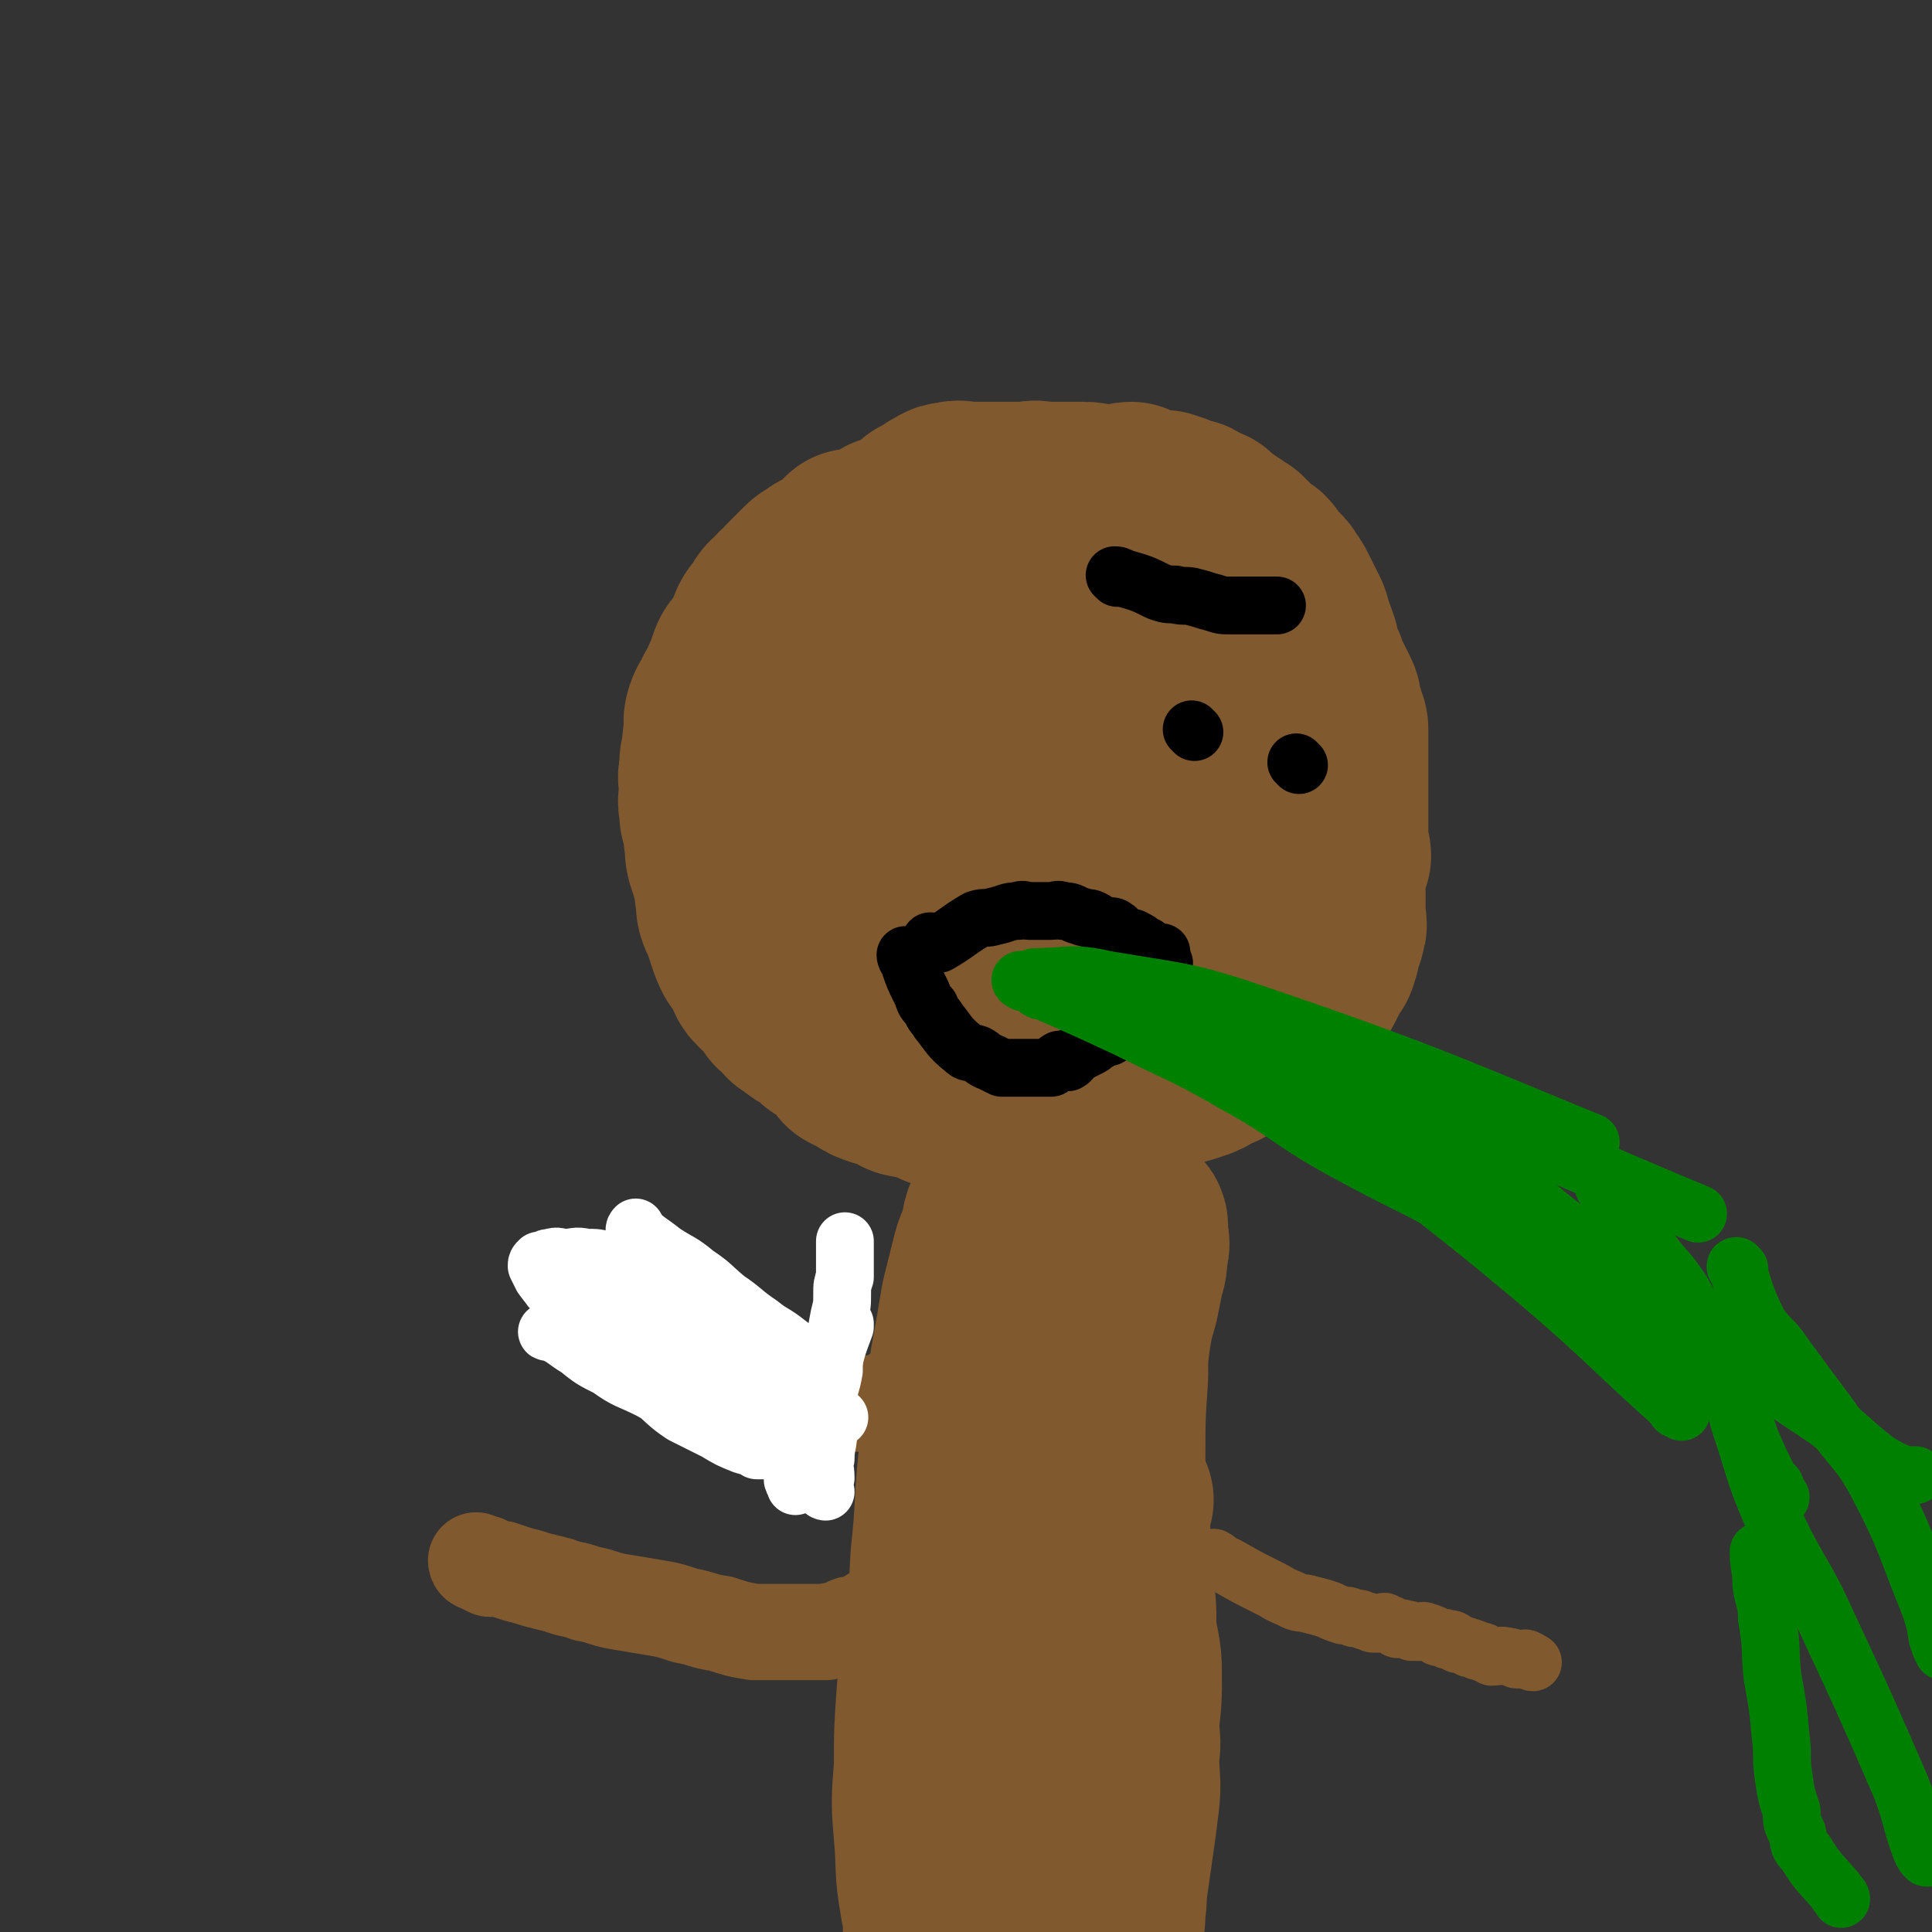
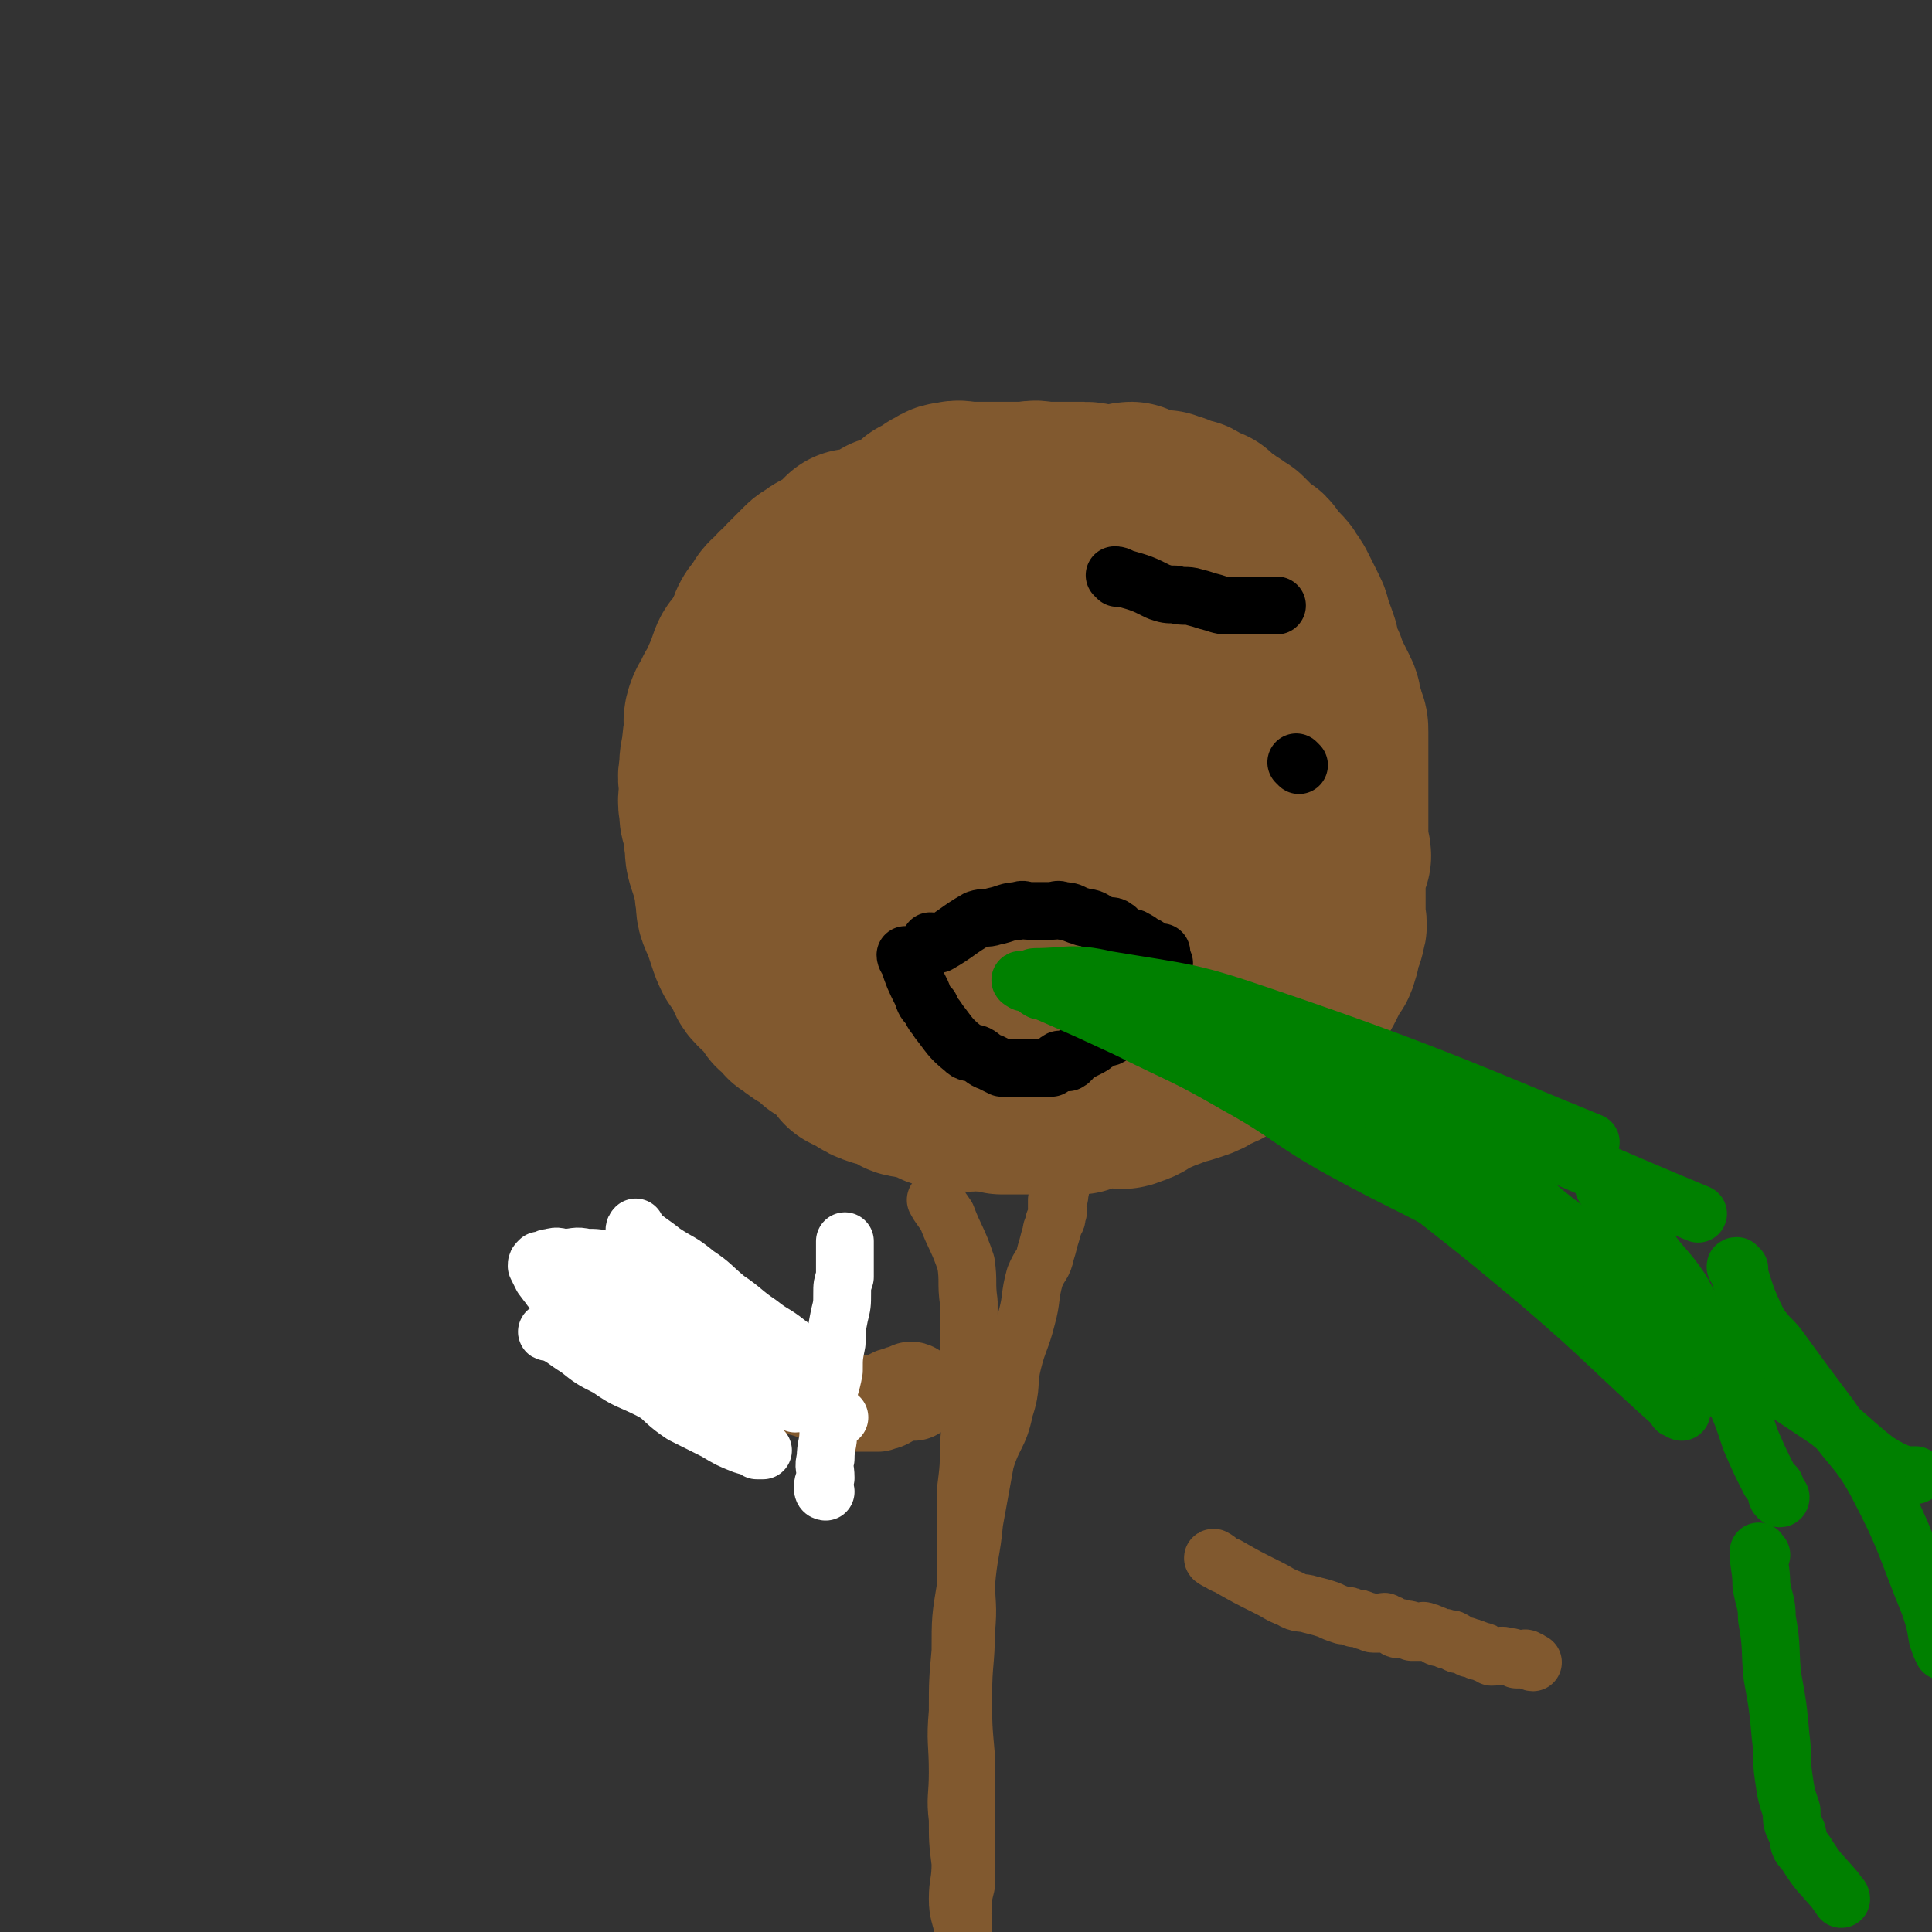
<svg xmlns="http://www.w3.org/2000/svg" viewBox="0 0 702 702" version="1.1">
  <rect x="0" y="0" width="702" height="702" fill="#333333" stroke="none" />
  <g fill="none" stroke="#81592F" stroke-width="70" stroke-linecap="round" stroke-linejoin="round">
    <path d="M289,229c0,0 0,-1 -1,-1 -3,1 -4,1 -7,2 -1,1 -1,2 -2,3 -1,1 -2,0 -3,1 -2,2 -1,2 -3,4 -2,2 -2,2 -3,5 -1,3 -1,3 -2,5 -1,3 -1,3 -3,6 -1,3 -2,3 -3,6 -1,3 0,3 0,6 -1,3 -1,3 -1,7 -1,3 -1,3 -1,7 -1,3 0,3 0,7 0,3 -1,3 0,7 0,3 0,2 1,5 1,4 0,4 1,7 0,4 0,4 1,7 1,3 1,3 2,7 1,3 0,3 1,6 0,4 0,4 2,8 1,3 1,3 2,6 1,3 1,3 2,5 2,3 2,2 3,4 2,3 1,4 3,6 2,2 2,2 4,3 2,2 2,3 3,5 2,2 3,1 4,4 2,1 1,1 3,2 2,2 2,1 4,2 2,1 2,2 4,4 2,1 2,1 4,2 2,2 2,1 4,3 1,2 1,2 2,4 2,1 2,1 4,2 3,2 3,2 6,3 2,0 2,-1 3,0 3,1 2,2 5,3 1,1 2,1 4,1 1,1 2,0 3,1 2,0 2,0 4,1 3,1 2,2 5,2 2,1 2,0 4,0 2,0 2,0 4,1 3,0 3,-1 5,0 4,0 4,0 7,1 2,0 2,0 3,0 2,0 2,0 3,0 1,0 1,0 3,0 1,0 1,0 3,0 2,0 2,0 3,0 1,0 1,0 2,0 2,0 2,0 4,0 1,0 1,0 3,0 2,0 2,0 4,0 3,-1 3,-1 5,-2 3,0 3,-1 5,-1 3,0 3,1 6,1 1,0 1,-1 3,-1 3,-1 3,-2 5,-3 3,-1 3,-1 5,-2 3,-1 3,-1 5,-2 4,-1 4,-1 7,-2 3,-1 3,-1 6,-3 3,-1 3,-1 6,-3 2,-1 2,-2 4,-3 2,-2 2,-1 4,-3 2,-1 2,-1 4,-3 2,-1 2,-1 4,-3 2,-1 2,-2 4,-3 2,-1 2,-1 3,-2 2,-1 2,-1 3,-3 2,-1 2,-1 3,-3 1,-1 1,-1 2,-3 1,-2 1,-2 2,-4 1,-2 1,-2 2,-3 1,-2 0,-2 1,-3 0,-2 0,-2 0,-3 1,-1 1,-1 1,-2 1,-1 1,-2 1,-3 1,-1 0,-2 0,-3 0,-3 0,-3 0,-7 0,-1 0,-1 0,-3 0,-1 0,-1 0,-3 0,-2 0,-2 0,-4 0,-2 0,-2 0,-3 1,-2 1,-2 2,-3 0,-2 -1,-2 -1,-4 0,-1 0,-1 0,-3 0,-1 0,-1 0,-3 0,-1 0,-1 0,-3 0,-1 0,-1 0,-3 0,-2 0,-2 0,-4 0,-2 0,-2 0,-3 0,-2 0,-2 0,-4 0,-2 0,-2 0,-4 0,-1 0,-1 0,-3 0,-2 0,-2 0,-4 0,-2 0,-2 0,-4 0,-1 0,-1 0,-3 0,-2 0,-2 -1,-4 0,-2 -1,-2 -1,-4 -1,-2 0,-2 -1,-4 -1,-2 -1,-2 -2,-4 -1,-2 -1,-2 -2,-4 -1,-1 0,-1 -1,-3 -1,-2 -1,-2 -2,-4 -1,-3 0,-3 -1,-5 -1,-3 -1,-3 -2,-5 -1,-2 0,-2 -1,-4 -1,-2 -1,-2 -2,-4 -1,-2 -1,-2 -2,-4 -1,-2 -1,-2 -2,-3 -1,-2 -1,-2 -2,-3 -2,-2 -2,-1 -4,-3 -1,-1 0,-2 -1,-3 -1,-1 -2,0 -3,-1 -2,-2 -2,-2 -3,-4 -1,-1 -1,-1 -2,-2 -2,-1 -2,-1 -3,-2 -2,-1 -2,0 -3,-2 -1,0 -1,0 -2,-1 -2,-1 -2,-2 -3,-3 -2,0 -2,0 -3,0 -2,-1 -1,-2 -3,-3 -1,0 -1,0 -2,0 -2,-1 -2,-1 -4,-2 -1,0 -1,0 -3,-1 -1,0 -1,0 -2,0 -2,0 -2,0 -4,0 -2,0 -2,-1 -3,-1 -2,-1 -2,-1 -3,-2 -2,0 -2,1 -5,1 -1,0 -1,0 -3,0 -2,0 -2,0 -4,0 -2,0 -2,-1 -5,-1 -2,0 -2,0 -4,0 -3,0 -3,0 -6,0 -3,0 -3,0 -5,0 -2,0 -2,-1 -5,0 -6,1 -6,1 -12,2 -3,1 -3,1 -6,2 -4,1 -4,1 -7,2 -3,2 -3,2 -6,3 -3,2 -3,2 -6,4 -2,1 -2,2 -4,4 -3,2 -3,2 -6,5 -2,2 -1,2 -3,4 -2,2 -2,1 -4,3 -2,3 -2,4 -4,7 -2,2 -2,2 -4,5 -2,2 -2,2 -3,5 -2,4 -2,4 -4,7 -2,3 -2,3 -3,7 -1,4 0,4 0,7 -1,3 -1,3 -2,6 0,3 0,3 0,6 -1,2 0,2 0,5 0,2 0,2 0,5 0,3 -1,3 0,6 0,4 0,4 1,7 0,3 0,3 1,6 0,3 1,3 2,6 1,2 2,2 3,5 2,3 1,4 3,7 2,4 3,3 6,6 3,4 3,4 6,9 3,3 2,4 5,7 3,5 2,5 5,9 3,4 3,4 6,7 3,3 3,2 6,4 5,3 4,4 9,6 5,1 5,1 10,2 4,1 4,2 7,3 5,2 5,2 10,2 5,1 5,1 10,1 5,0 5,0 10,0 4,-1 4,-1 8,-3 5,-2 5,-2 9,-5 5,-3 6,-2 10,-5 5,-4 5,-5 9,-10 4,-5 4,-5 7,-11 3,-6 3,-6 6,-12 2,-5 2,-6 3,-12 1,-7 1,-7 1,-15 1,-9 1,-9 0,-17 -1,-9 0,-10 -2,-18 -3,-9 -4,-9 -9,-18 -3,-6 -3,-6 -8,-12 -5,-5 -5,-4 -11,-8 -7,-4 -7,-4 -15,-7 -7,-2 -7,-2 -14,-3 -7,-1 -7,-1 -15,0 -7,0 -7,0 -14,2 -7,2 -7,2 -12,5 -5,3 -6,3 -10,6 -5,5 -6,5 -10,10 -3,5 -3,6 -5,12 -2,4 -2,4 -3,9 -2,13 -2,13 -1,26 0,7 0,7 2,13 1,6 1,7 4,13 2,6 3,6 6,11 4,7 4,7 8,13 5,6 5,6 11,11 4,4 5,4 10,7 4,3 4,3 9,5 3,1 3,1 7,2 6,1 6,1 11,1 3,0 3,0 6,0 3,0 3,0 6,-1 3,0 3,-1 6,-2 2,-2 2,-2 4,-5 3,-3 3,-3 4,-7 2,-4 2,-4 3,-7 1,-4 1,-4 2,-8 1,-5 1,-5 1,-10 0,-5 0,-5 -1,-10 0,-6 0,-6 -1,-11 -1,-8 0,-8 -2,-16 -1,-7 -2,-7 -4,-13 -2,-6 -2,-6 -4,-12 -2,-6 -3,-6 -6,-11 -2,-5 -1,-5 -4,-9 -2,-3 -3,-2 -4,-4 -2,-1 -1,-2 -3,-3 -1,0 -2,0 -3,1 -2,1 -3,0 -5,2 -5,5 -5,5 -9,11 -3,5 -3,5 -5,9 -3,5 -3,5 -6,11 -2,4 -2,4 -3,10 -1,6 -1,6 -2,13 0,6 0,6 0,12 1,8 0,8 1,15 2,8 2,7 4,15 2,9 2,9 4,18 4,12 5,17 7,24 " />
    <path d="M401,193c0,0 -1,-1 -1,-1 0,0 0,1 -1,1 -2,-2 -2,-2 -5,-4 -1,-1 -1,-2 -2,-3 -1,0 -1,0 -3,0 -2,-1 -2,-1 -4,-2 -2,-1 -2,-1 -4,-2 -2,0 -2,0 -3,0 -3,-1 -3,-1 -6,-1 -2,0 -2,0 -3,0 -3,0 -3,0 -5,0 -4,0 -4,0 -7,0 -2,0 -2,0 -5,0 -3,0 -3,-1 -6,0 -3,0 -2,1 -5,2 -2,2 -2,2 -5,3 -2,2 -2,2 -4,4 -3,1 -3,1 -5,3 -3,2 -3,2 -5,4 -3,2 -4,2 -7,4 -3,2 -2,2 -5,5 -2,2 -2,2 -5,5 -2,3 -2,3 -4,6 -2,3 -2,3 -4,5 -2,3 -3,3 -5,6 -2,3 -2,3 -3,6 -2,4 -2,4 -4,8 -2,4 -2,4 -3,8 -3,9 -4,9 -7,17 -1,4 -1,4 -1,8 -1,4 0,4 0,8 -1,4 -1,4 -1,8 -1,4 0,4 0,7 0,3 0,3 0,6 0,3 0,3 0,6 0,2 0,2 0,4 0,3 -1,3 0,6 0,3 0,3 1,6 0,2 0,2 1,4 0,2 0,2 1,4 0,1 0,1 1,3 0,2 0,2 1,4 0,0 0,1 1,1 1,1 2,0 2,1 1,0 0,3 0,2 -2,-2 -2,-3 -3,-7 0,-2 0,-2 0,-4 -1,-2 -1,-2 -2,-4 0,-3 0,-3 -1,-5 0,-2 0,-2 0,-4 -1,-2 -1,-2 -2,-4 0,-2 0,-2 0,-4 0,-1 0,-1 0,-3 -1,-2 -1,-2 -1,-3 0,-2 0,-2 1,-4 0,-2 0,-2 0,-4 0,-2 0,-2 0,-4 0,-2 0,-2 0,-4 0,-2 0,-2 0,-4 0,-3 0,-3 0,-6 0,-3 0,-3 0,-5 0,-3 0,-3 0,-5 0,-3 0,-3 0,-6 0,-2 0,-2 0,-5 0,-3 0,-3 0,-5 0,-3 -1,-3 0,-5 0,-4 0,-4 1,-7 0,-3 0,-3 1,-6 1,-2 1,-2 2,-5 1,-2 0,-2 1,-4 1,-2 2,-2 3,-4 1,-2 1,-2 2,-3 2,-2 2,-1 3,-3 2,-1 2,-2 3,-3 3,-3 3,-3 6,-6 1,-1 1,-1 3,-2 1,-1 1,-1 3,-2 2,-1 2,0 4,-1 1,-1 0,-1 1,-2 1,-1 1,-1 2,-2 1,-1 1,-1 2,-2 1,0 1,1 2,1 1,0 1,-1 2,-1 1,-1 1,-1 2,-1 2,-1 2,-1 4,-1 0,0 0,0 1,0 1,0 0,-1 1,-1 1,-1 1,-2 2,-2 1,0 2,1 3,1 1,0 1,-1 2,-1 2,-1 2,0 3,0 1,0 1,0 2,0 0,0 0,0 1,0 1,0 1,0 1,0 0,0 -1,0 -1,0 3,0 4,0 8,0 1,0 1,0 2,0 1,0 1,0 1,0 0,0 0,0 1,0 4,0 4,0 7,0 1,0 1,0 1,0 2,0 2,1 3,1 1,0 1,0 2,0 1,0 1,0 2,1 1,0 1,0 2,1 1,0 1,-1 2,0 1,0 1,1 2,2 1,0 1,0 2,1 1,0 1,0 2,0 1,1 1,1 2,2 1,1 1,1 2,1 1,1 1,1 2,2 1,1 1,1 3,3 0,0 0,0 1,1 1,0 1,1 1,1 1,1 1,0 2,1 0,0 0,0 1,1 2,2 2,2 5,5 0,0 0,-1 1,0 0,1 0,1 0,2 1,0 2,0 2,0 " />
  </g>
  <g fill="none" stroke="#000000" stroke-width="21" stroke-linecap="round" stroke-linejoin="round">
    <path d="M307,259c0,0 -1,-1 -1,-1 " />
-     <path d="M434,266c0,0 -1,-1 -1,-1 " />
    <path d="M339,343c0,0 -1,-1 -1,-1 1,0 2,1 3,1 7,-4 7,-5 14,-9 3,-1 3,0 6,-1 5,-1 5,-2 9,-2 2,-1 2,0 4,0 4,0 4,0 8,0 2,0 2,-1 4,0 4,0 3,1 7,2 2,1 2,0 4,1 2,1 2,2 4,2 2,1 3,0 4,1 2,1 1,2 3,4 2,1 3,-1 4,0 2,1 2,1 3,2 1,1 1,0 2,1 1,1 0,1 2,2 1,0 1,0 2,0 0,0 1,0 1,0 " />
    <path d="M330,348c0,0 -1,-1 -1,-1 0,0 0,1 1,2 2,6 2,6 5,12 1,3 1,3 3,5 1,3 2,3 3,5 4,5 4,6 9,10 2,2 2,1 5,2 2,1 2,2 5,3 2,1 2,1 4,2 2,0 3,0 5,0 2,0 2,0 4,0 3,0 3,0 6,0 2,0 2,0 3,0 2,-1 1,-2 3,-3 1,0 2,1 3,1 2,-1 1,-2 3,-3 2,-1 2,-1 4,-2 2,-1 2,-1 3,-2 2,-1 2,-1 3,-2 2,0 2,0 3,-1 1,-1 1,-1 2,-2 1,-1 1,-1 2,-2 1,-1 1,-1 2,-2 0,-1 0,-1 0,-2 1,0 1,0 2,-1 0,-1 0,-1 0,-2 1,-1 1,-1 1,-2 1,-1 1,-1 2,-2 0,-1 0,-1 1,-2 0,-1 0,-1 0,-2 1,0 0,0 0,-1 1,-1 1,-1 2,-2 1,0 1,0 2,-1 1,0 1,0 1,-1 1,-1 2,-1 2,-2 " />
    <path d="M300,216c0,0 -1,-1 -1,-1 1,0 2,1 4,1 4,0 5,0 9,-1 2,0 2,0 4,0 2,-1 2,-1 3,-1 2,0 2,0 3,0 1,0 1,-1 2,-1 1,-1 2,0 3,0 1,0 1,-1 2,-1 1,-1 1,-1 3,-2 1,0 1,0 2,0 1,0 1,0 2,-1 1,0 1,-1 3,-1 0,-1 0,-1 1,-1 1,-1 1,0 2,-1 1,0 1,0 2,-1 1,0 1,0 3,-1 1,-1 1,-1 1,-1 " />
    <path d="M406,210c0,0 -1,-1 -1,-1 1,0 1,0 3,1 7,2 7,2 13,5 3,1 3,1 6,1 3,1 4,0 7,1 4,1 3,1 7,2 3,1 3,1 6,1 2,0 2,0 4,0 2,0 2,0 4,0 1,0 1,0 3,0 1,0 1,0 3,0 0,0 0,0 1,0 1,0 1,0 2,0 " />
  </g>
  <g fill="none" stroke="#008000" stroke-width="21" stroke-linecap="round" stroke-linejoin="round">
    <path d="M377,356c0,0 -2,-1 -1,-1 12,0 13,-2 26,1 30,5 30,4 59,14 59,20 80,30 117,45 " />
    <path d="M378,360c0,0 -2,-1 -1,-1 8,1 9,0 17,2 21,4 22,3 42,9 34,10 34,10 66,23 58,23 81,34 115,48 " />
    <path d="M454,393c0,0 -2,-1 -1,-1 10,5 11,6 21,12 11,6 11,5 21,12 14,9 14,9 26,19 19,15 19,15 37,30 27,23 26,24 53,48 " />
    <path d="M482,404c0,0 -2,-1 -1,-1 4,3 5,4 10,7 13,8 13,7 26,15 14,9 14,9 28,18 12,7 13,7 24,16 11,7 11,7 20,16 7,7 8,7 12,15 5,10 5,15 8,22 " />
    <path d="M507,406c0,0 -2,-1 -1,-1 5,5 6,6 12,12 10,10 10,10 20,21 12,12 11,13 24,24 12,11 13,11 27,21 19,13 28,16 40,24 " />
    <path d="M532,412c0,0 -2,-1 -1,-1 3,4 3,6 7,10 9,9 9,9 19,16 14,12 15,11 30,23 " />
    <path d="M372,357c0,0 -2,-1 -1,-1 3,1 4,2 8,4 16,7 16,7 31,14 20,10 20,9 39,20 20,11 19,13 39,24 22,12 22,11 44,23 30,16 30,16 60,33 " />
  </g>
  <g fill="none" stroke="#81592F" stroke-width="21" stroke-linecap="round" stroke-linejoin="round">
    <path d="M341,437c0,0 -1,-1 -1,-1 1,2 2,3 4,6 3,8 4,8 7,17 1,7 0,7 1,14 0,9 0,9 0,17 1,9 0,9 0,18 0,8 1,8 0,17 0,8 0,8 -1,16 0,7 0,7 0,14 0,9 0,9 0,18 0,10 1,10 0,20 0,11 -1,11 -1,23 0,11 0,11 1,22 0,10 0,10 0,20 0,8 0,8 0,15 0,6 0,6 0,12 -1,4 -1,4 -1,8 -1,3 0,3 0,5 0,1 0,1 0,2 0,1 0,1 0,1 -1,-5 -2,-6 -2,-11 0,-6 1,-6 1,-13 -1,-8 -1,-8 -1,-16 -1,-8 0,-8 0,-17 0,-11 -1,-11 0,-22 0,-11 0,-11 1,-22 0,-12 0,-12 2,-24 1,-12 2,-12 3,-23 2,-11 2,-11 4,-22 3,-10 5,-9 7,-19 3,-9 1,-9 3,-17 2,-8 3,-8 5,-16 2,-7 1,-8 3,-15 2,-5 3,-4 4,-9 1,-3 1,-4 2,-7 0,-2 1,-2 1,-4 1,-1 1,-1 1,-3 1,-1 0,-1 0,-2 0,-1 0,-1 0,-3 1,-1 1,-1 1,-3 1,-2 0,-2 0,-4 1,-2 1,-2 1,-5 0,-2 0,-2 0,-4 1,-1 0,-1 0,-3 0,-1 0,-1 0,-2 " />
  </g>
  <g fill="none" stroke="#81592F" stroke-width="70" stroke-linecap="round" stroke-linejoin="round">
-     <path d="M392,440c0,0 -1,-1 -1,-1 0,1 1,2 0,3 -1,11 -3,10 -4,21 -1,12 0,12 -1,24 0,15 0,15 -1,30 0,17 0,17 0,34 0,16 1,16 0,31 0,17 0,17 -1,34 0,12 0,12 -1,24 -1,11 -1,11 -2,23 -1,10 -1,10 -2,19 -1,7 0,7 -1,14 -1,7 -1,7 -2,13 -1,4 -1,5 -2,9 0,2 0,2 -1,4 0,2 0,2 -1,3 0,0 1,1 0,1 -1,-5 -1,-6 -2,-13 -1,-6 0,-6 -1,-13 -1,-10 -1,-10 -2,-20 -1,-10 0,-10 -1,-20 0,-12 -1,-12 -1,-24 0,-12 1,-12 2,-24 0,-11 0,-11 1,-23 0,-10 1,-10 2,-20 1,-11 1,-11 2,-22 0,-12 0,-12 -1,-25 0,-9 0,-9 0,-18 0,-8 0,-8 0,-16 0,-5 0,-5 0,-9 1,-4 2,-4 2,-8 0,-2 0,-2 -1,-4 0,-2 0,-2 0,-4 0,-2 0,-2 0,-4 0,-2 0,-2 0,-4 0,-2 0,-2 0,-4 0,-2 0,-2 0,-3 0,-4 0,-4 0,-7 0,-2 0,-2 0,-3 0,-2 1,-2 0,-3 0,-1 0,-1 -1,-1 0,0 0,0 -1,0 0,0 1,1 0,1 -2,3 -4,3 -6,7 -2,3 -1,3 -2,7 -1,4 -2,4 -3,8 -2,8 -2,8 -4,16 -2,12 -2,12 -4,23 -2,17 -2,17 -4,33 -2,19 -1,19 -3,37 -1,19 -1,19 -2,38 -1,15 0,15 0,31 -1,14 -1,14 0,28 0,10 0,10 0,20 0,7 0,7 0,14 -1,5 -1,5 0,10 0,3 1,2 2,5 0,2 1,2 1,4 0,1 0,2 0,2 -1,-5 0,-7 -1,-14 -2,-7 -3,-7 -4,-14 -2,-11 -1,-12 -2,-23 -1,-12 -1,-12 0,-25 0,-13 0,-13 1,-27 1,-13 2,-13 3,-27 2,-12 3,-12 4,-25 2,-12 1,-12 3,-24 1,-11 2,-10 3,-21 2,-9 1,-10 3,-19 2,-8 2,-7 4,-15 2,-6 2,-7 3,-13 2,-4 2,-4 4,-9 1,-2 0,-3 2,-5 0,-2 1,-1 2,-2 0,-1 0,-2 0,-2 1,0 1,1 2,1 1,0 1,0 2,0 1,-1 2,-1 3,-1 1,-1 1,-1 2,-1 1,-2 1,-2 3,-3 1,-1 1,-1 2,-2 1,-1 1,-1 2,-1 2,-1 2,-1 4,-2 3,-1 3,-1 6,-1 3,-1 3,-1 6,0 4,0 5,-1 8,1 2,1 1,2 1,4 1,4 1,4 0,7 0,4 0,4 -1,7 -1,5 -1,5 -2,10 -2,7 -2,7 -3,13 -1,7 -1,8 -1,15 -1,15 -1,15 -1,30 0,7 1,7 1,14 0,8 0,8 1,15 1,8 1,8 1,16 1,9 1,9 1,17 1,8 2,8 2,16 0,9 0,9 -1,18 0,6 1,6 0,12 0,9 1,9 0,17 -1,8 -1,8 -2,15 -1,7 -1,7 -2,14 -1,5 0,5 -1,10 0,4 0,4 -1,7 -1,2 -1,2 -2,4 -1,2 -1,2 -1,4 0,1 1,1 0,2 0,2 -1,2 -1,3 0,0 1,0 0,1 0,0 -1,1 -1,0 -1,-2 -1,-3 -1,-6 0,-4 0,-4 0,-9 1,-4 0,-4 0,-9 0,-5 0,-5 0,-10 0,-5 0,-5 0,-10 0,-8 0,-8 0,-16 0,-7 0,-7 0,-14 0,-8 0,-8 0,-16 0,-7 0,-7 0,-14 0,-6 0,-6 0,-12 0,-5 0,-6 0,-10 1,-6 2,-6 2,-12 0,-6 -1,-6 -1,-12 1,-4 0,-5 1,-8 1,-4 1,-4 3,-7 2,-3 4,-4 5,-5 " />
-   </g>
+     </g>
  <g fill="none" stroke="#81592F" stroke-width="35" stroke-linecap="round" stroke-linejoin="round">
    <path d="M332,506c0,0 0,-1 -1,-1 0,0 0,0 0,1 -3,0 -3,0 -5,1 -2,0 -2,1 -4,2 -2,1 -2,0 -3,1 -1,0 -1,0 -3,0 -1,0 -1,0 -3,0 -2,0 -2,0 -4,0 -2,-1 -2,-1 -4,-1 -3,-1 -3,-2 -6,-2 -5,-2 -5,-2 -9,-3 -5,-1 -5,-1 -9,-2 -4,-1 -4,-1 -8,-3 -4,-2 -4,-2 -9,-4 -5,-3 -6,-3 -11,-5 -6,-3 -5,-4 -11,-7 -4,-2 -3,-2 -8,-4 -4,-2 -4,-1 -9,-3 -3,-1 -2,-1 -5,-3 -2,-1 -2,-1 -4,-1 0,-1 -1,0 -1,0 4,0 7,0 10,0 " />
-     <path d="M318,588c0,0 0,-1 -1,-1 -2,1 -1,2 -3,3 -1,0 -2,-1 -3,0 -3,0 -3,1 -6,2 -2,1 -2,0 -5,1 -3,0 -3,0 -6,0 -5,0 -5,0 -9,0 -6,0 -6,0 -11,0 -6,-1 -6,-1 -12,-3 -7,-1 -7,-2 -13,-3 -6,-2 -6,-2 -12,-3 -6,-1 -6,-1 -12,-2 -6,-1 -6,-2 -12,-3 -5,-2 -5,-1 -10,-3 -4,-1 -4,-1 -8,-2 -3,-1 -3,-1 -7,-2 -3,-1 -3,-1 -6,-2 -2,0 -2,0 -4,0 -2,-1 -2,-1 -4,-2 -1,0 -1,-1 -1,-1 0,0 1,1 1,1 1,0 2,0 2,0 " />
  </g>
  <g fill="none" stroke="#81592F" stroke-width="70" stroke-linecap="round" stroke-linejoin="round">
    <path d="M319,264c0,0 -1,-1 -1,-1 " />
    <path d="M335,223c0,0 -1,-1 -1,-1 " />
    <path d="M307,224c0,0 -1,-1 -1,-1 " />
  </g>
  <g fill="none" stroke="#000000" stroke-width="21" stroke-linecap="round" stroke-linejoin="round">
    <path d="M472,278c0,0 -1,-1 -1,-1 " />
  </g>
  <g fill="none" stroke="#FFFFFF" stroke-width="21" stroke-linecap="round" stroke-linejoin="round">
    <path d="M201,469c0,0 -1,-1 -1,-1 0,0 1,0 2,1 6,1 6,0 12,3 4,1 4,2 8,4 6,3 6,2 12,5 6,2 6,2 12,5 4,2 4,2 8,4 4,3 3,3 7,6 2,1 2,1 4,2 3,1 3,1 5,3 3,1 3,2 5,3 2,1 2,1 4,2 2,0 2,0 3,1 2,0 2,0 3,1 2,0 2,1 4,2 2,0 3,-1 4,0 3,1 2,1 4,2 3,1 3,1 5,2 1,0 1,0 2,1 0,0 1,0 1,0 -6,-3 -7,-4 -13,-6 -7,-3 -7,-3 -14,-6 -18,-7 -19,-7 -37,-15 -15,-7 -15,-6 -30,-15 -8,-4 -11,-7 -14,-10 -1,-2 2,0 5,1 4,0 4,0 8,1 6,1 6,1 12,3 8,2 8,2 15,5 8,3 8,2 15,6 8,3 8,4 16,7 7,4 7,4 14,7 4,3 4,3 9,6 1,1 2,1 3,2 2,1 3,2 3,3 0,0 -1,-1 -1,-1 -3,-2 -4,-2 -7,-4 -5,-4 -5,-4 -11,-8 -8,-5 -8,-5 -16,-10 -6,-3 -6,-2 -11,-6 -5,-3 -5,-3 -9,-7 -4,-3 -4,-3 -7,-7 -2,-3 -1,-4 -3,-8 -1,-2 -1,-2 -1,-5 -1,-1 0,-1 0,-2 0,0 -1,1 0,1 4,4 5,4 10,8 6,4 6,3 12,8 6,4 5,4 11,9 6,4 6,5 12,9 5,4 5,3 10,7 4,3 4,3 8,6 1,2 1,2 3,4 1,1 0,1 1,3 1,0 1,0 2,0 0,1 1,1 1,2 0,1 -1,1 -2,1 -3,0 -3,0 -5,0 -6,-1 -6,0 -12,0 -7,-1 -7,-2 -13,-4 -7,-1 -7,-1 -13,-3 -8,-2 -9,-2 -17,-4 -7,-3 -7,-3 -14,-6 -6,-1 -6,-1 -12,-2 -5,-1 -5,-2 -10,-2 -2,0 -3,1 -4,1 -1,0 1,-1 1,0 5,2 5,3 10,6 5,4 5,4 11,7 7,5 7,4 15,8 7,4 7,3 13,7 6,3 5,3 11,6 3,2 3,2 7,3 3,2 3,1 5,3 2,1 2,2 3,3 1,0 3,0 2,0 -2,-1 -4,-1 -7,-2 -5,-2 -5,-2 -10,-5 -6,-3 -6,-3 -12,-6 -6,-4 -6,-5 -11,-9 -7,-6 -7,-6 -13,-11 -6,-6 -5,-6 -11,-12 -5,-5 -5,-5 -10,-11 -3,-3 -3,-3 -6,-7 -1,-2 -1,-2 -2,-4 0,-1 0,-1 1,-2 0,0 0,0 1,0 2,-1 2,-1 3,-1 3,-1 3,0 5,0 4,0 4,-1 8,0 4,0 4,0 7,1 4,1 4,0 7,1 3,1 3,3 6,4 3,2 4,2 7,3 3,2 3,2 7,4 2,2 2,2 4,4 1,2 1,2 2,4 1,2 0,2 2,3 0,1 1,1 2,1 " />
    <path d="M300,542c0,0 -1,0 -1,-1 0,-2 0,-2 1,-4 0,-4 -1,-4 0,-7 0,-5 1,-5 1,-10 0,-5 0,-5 0,-11 0,-5 1,-5 2,-11 0,-5 0,-5 1,-10 0,-5 0,-5 1,-10 1,-4 1,-4 1,-8 0,-3 0,-3 1,-6 0,-2 0,-2 0,-4 0,-2 0,-2 0,-5 0,-1 0,-1 0,-2 0,-1 0,-1 0,-2 " />
-     <path d="M307,481c0,0 -1,-1 -1,-1 0,0 1,1 1,2 -3,8 -3,8 -5,17 -2,4 -1,4 -3,9 -1,4 -2,4 -4,9 -2,4 -2,4 -3,9 -1,3 -1,3 -2,7 -1,2 -1,2 -2,4 0,1 0,1 1,2 0,0 0,1 0,1 " />
  </g>
  <g fill="none" stroke="#81592F" stroke-width="21" stroke-linecap="round" stroke-linejoin="round">
    <path d="M442,567c0,0 -2,-1 -1,-1 2,1 2,2 5,3 7,4 7,4 15,8 4,2 3,2 8,4 3,2 4,1 7,2 4,1 4,1 7,2 2,1 2,1 5,2 2,0 2,0 4,1 2,0 2,0 4,1 2,0 2,1 3,1 1,0 1,0 3,0 1,-1 1,-1 2,0 1,0 1,0 2,1 1,0 1,1 2,1 1,0 1,-1 2,0 2,0 2,0 3,1 1,0 1,0 3,0 1,0 1,-1 2,0 1,0 1,0 3,1 1,0 1,1 2,1 0,0 1,0 1,0 1,0 1,0 2,1 1,0 1,-1 2,0 1,0 0,1 1,1 1,1 1,0 3,1 1,0 1,0 2,1 0,0 0,-1 1,0 1,0 1,0 2,1 0,0 0,0 1,0 1,0 1,0 2,1 1,0 1,0 2,1 3,0 3,-1 6,0 1,0 1,0 3,1 1,0 1,0 2,0 1,0 1,-1 2,0 1,0 1,1 2,1 0,0 0,0 0,0 " />
  </g>
  <g fill="none" stroke="#008000" stroke-width="21" stroke-linecap="round" stroke-linejoin="round">
    <path d="M512,426c0,0 -2,-1 -1,-1 5,1 6,1 12,3 7,2 7,2 12,4 15,8 15,8 30,16 10,6 10,6 20,13 22,15 22,15 43,30 12,9 12,9 24,17 6,4 6,4 12,8 9,7 9,8 18,15 5,3 5,3 10,5 2,0 3,0 4,0 " />
    <path d="M584,432c0,0 -2,-1 -1,-1 1,2 2,3 4,6 5,7 5,8 11,15 6,9 7,8 13,17 5,9 5,10 10,20 4,8 5,8 8,16 4,9 4,9 7,18 3,7 3,7 7,15 1,1 1,1 2,2 1,2 0,3 1,4 1,1 1,0 1,0 " />
    <path d="M632,461c-1,0 -2,-1 -1,-1 3,9 3,11 8,21 4,6 5,5 9,11 8,11 8,11 17,23 8,12 10,11 17,24 11,21 10,22 19,44 2,6 2,6 3,12 1,3 1,3 2,5 " />
-     <path d="M630,489c-1,0 -1,-2 -1,-1 0,8 -1,9 1,17 1,11 2,11 5,21 4,13 4,13 9,25 9,20 11,19 20,39 14,30 14,30 27,60 4,11 3,11 7,22 1,2 1,2 2,3 0,0 0,0 1,0 " />
    <path d="M640,565c-1,0 -1,-2 -1,-1 0,5 1,6 1,12 1,6 2,6 2,12 2,11 1,11 2,21 2,11 2,11 3,22 1,7 0,7 1,14 1,7 1,7 3,13 0,4 0,4 2,8 1,4 0,4 3,7 5,8 5,7 11,14 1,2 2,2 2,3 " />
  </g>
</svg>